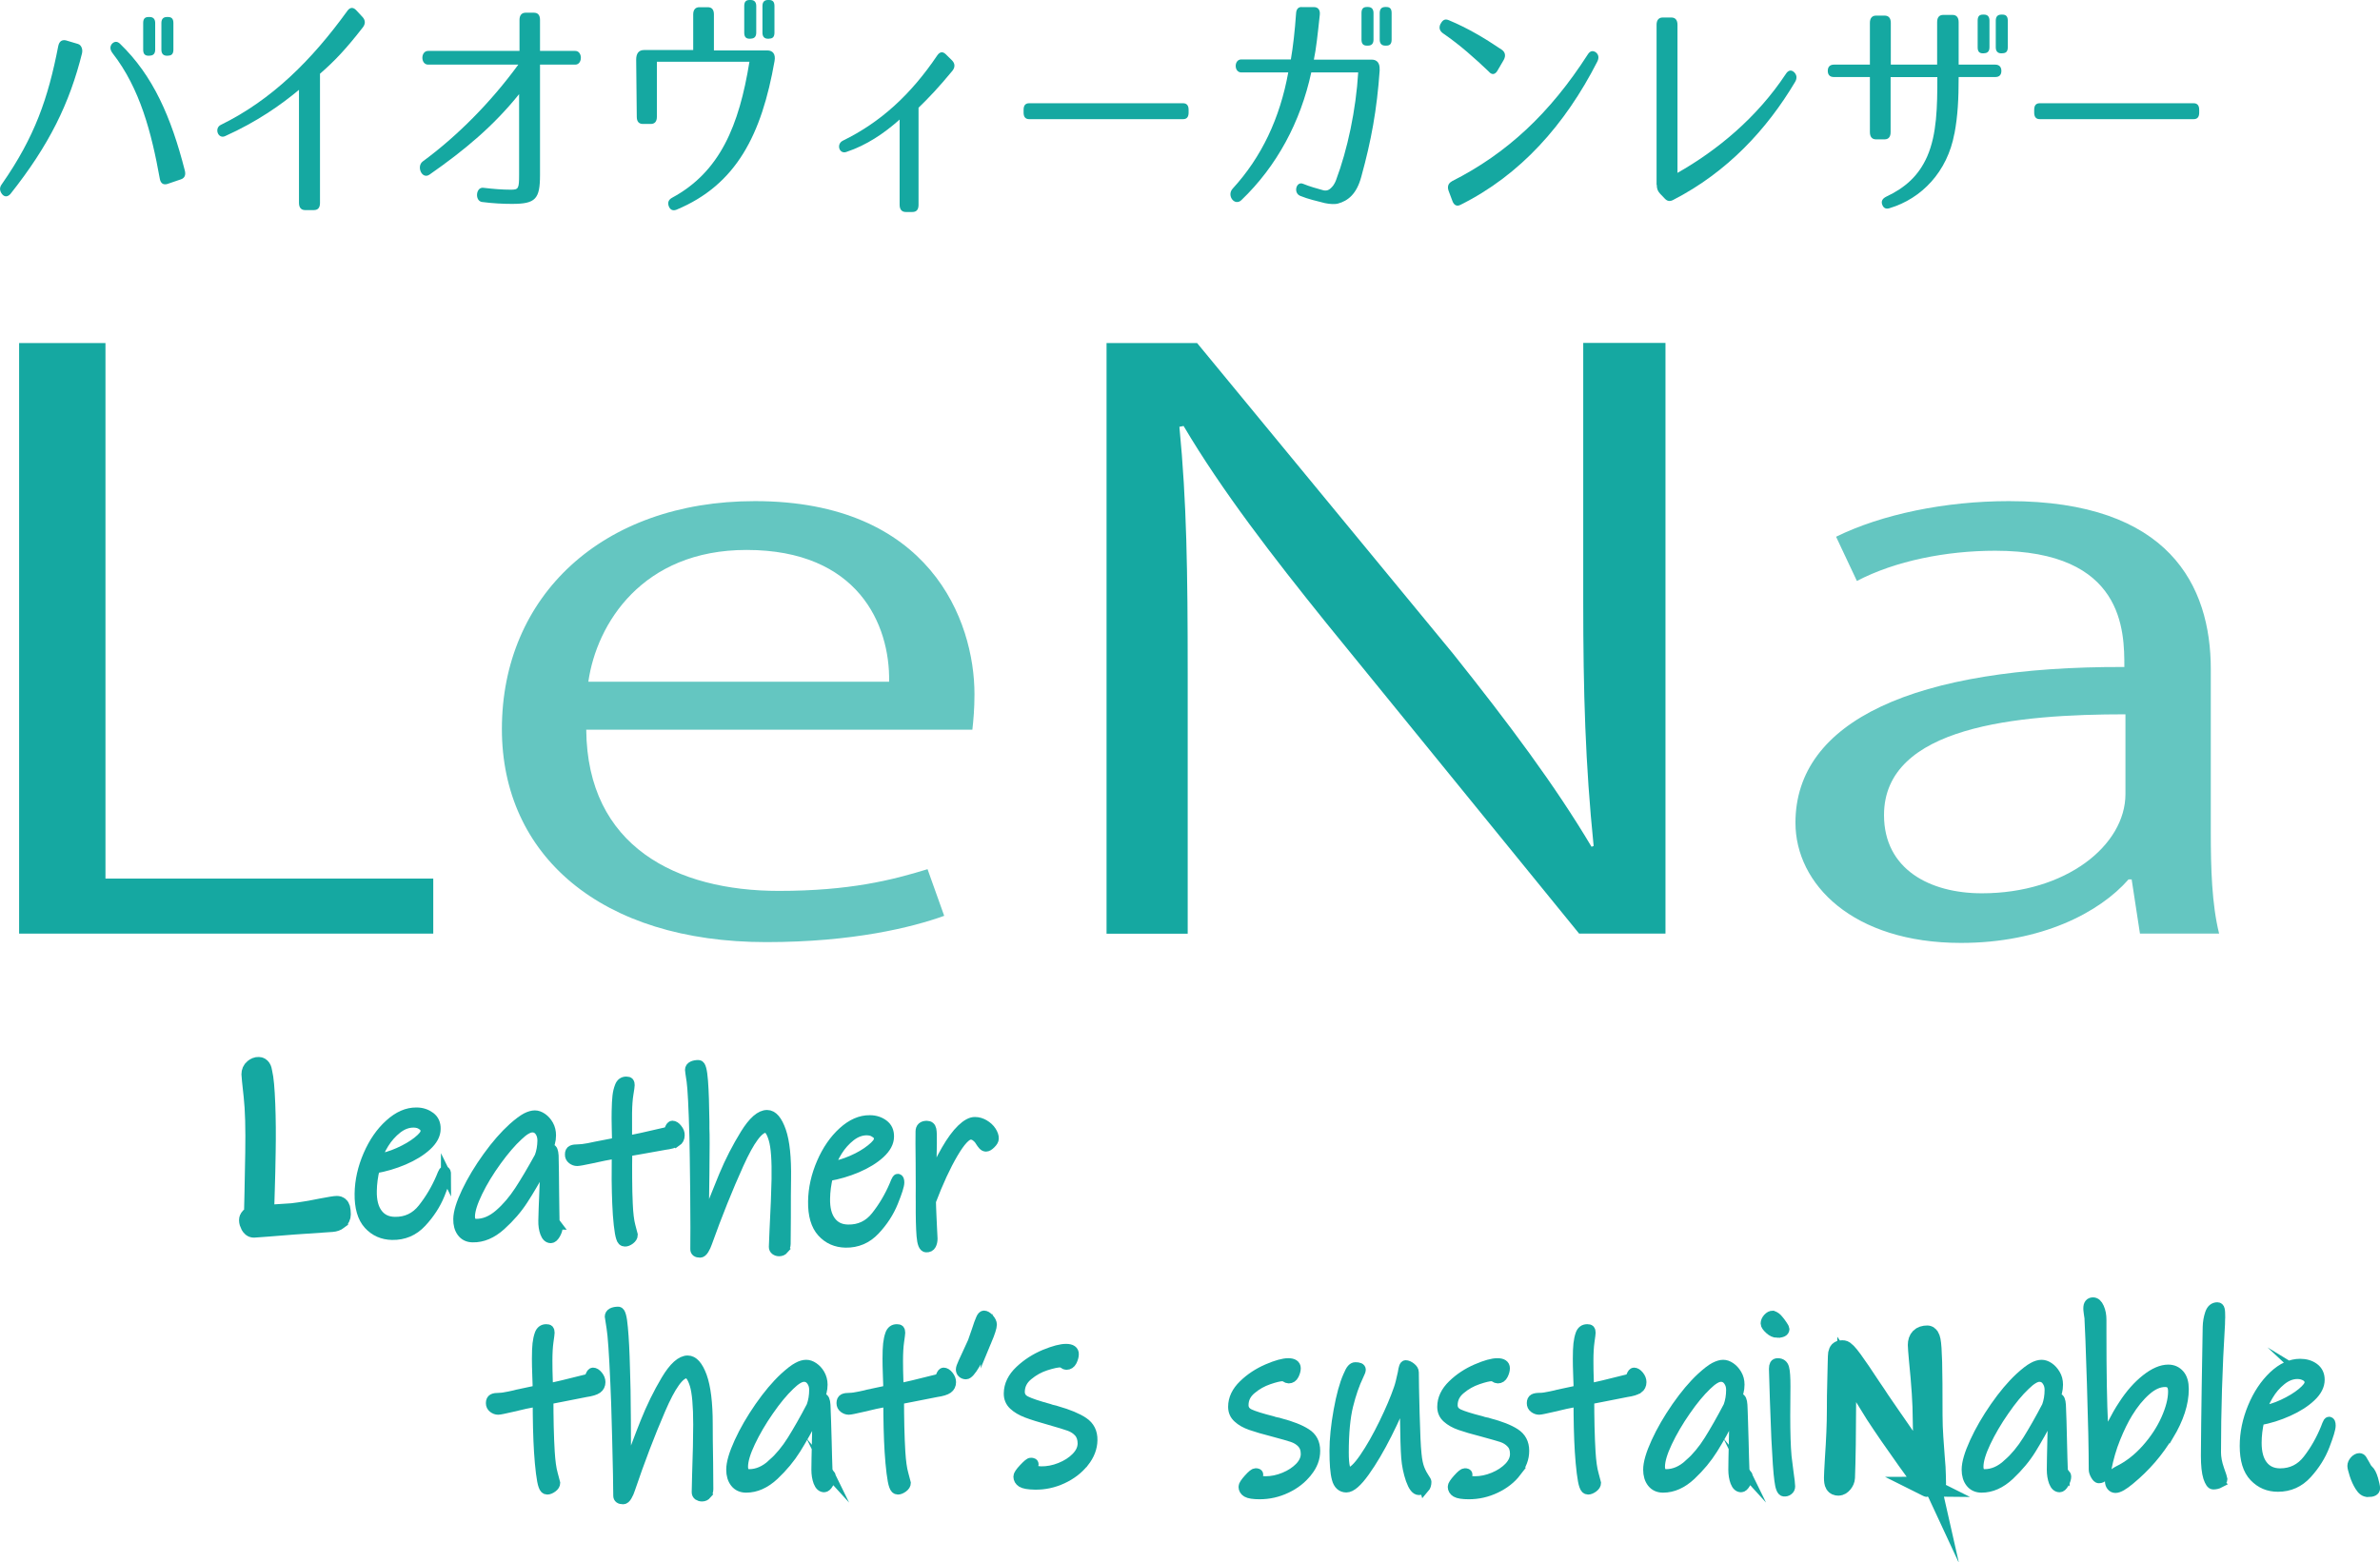
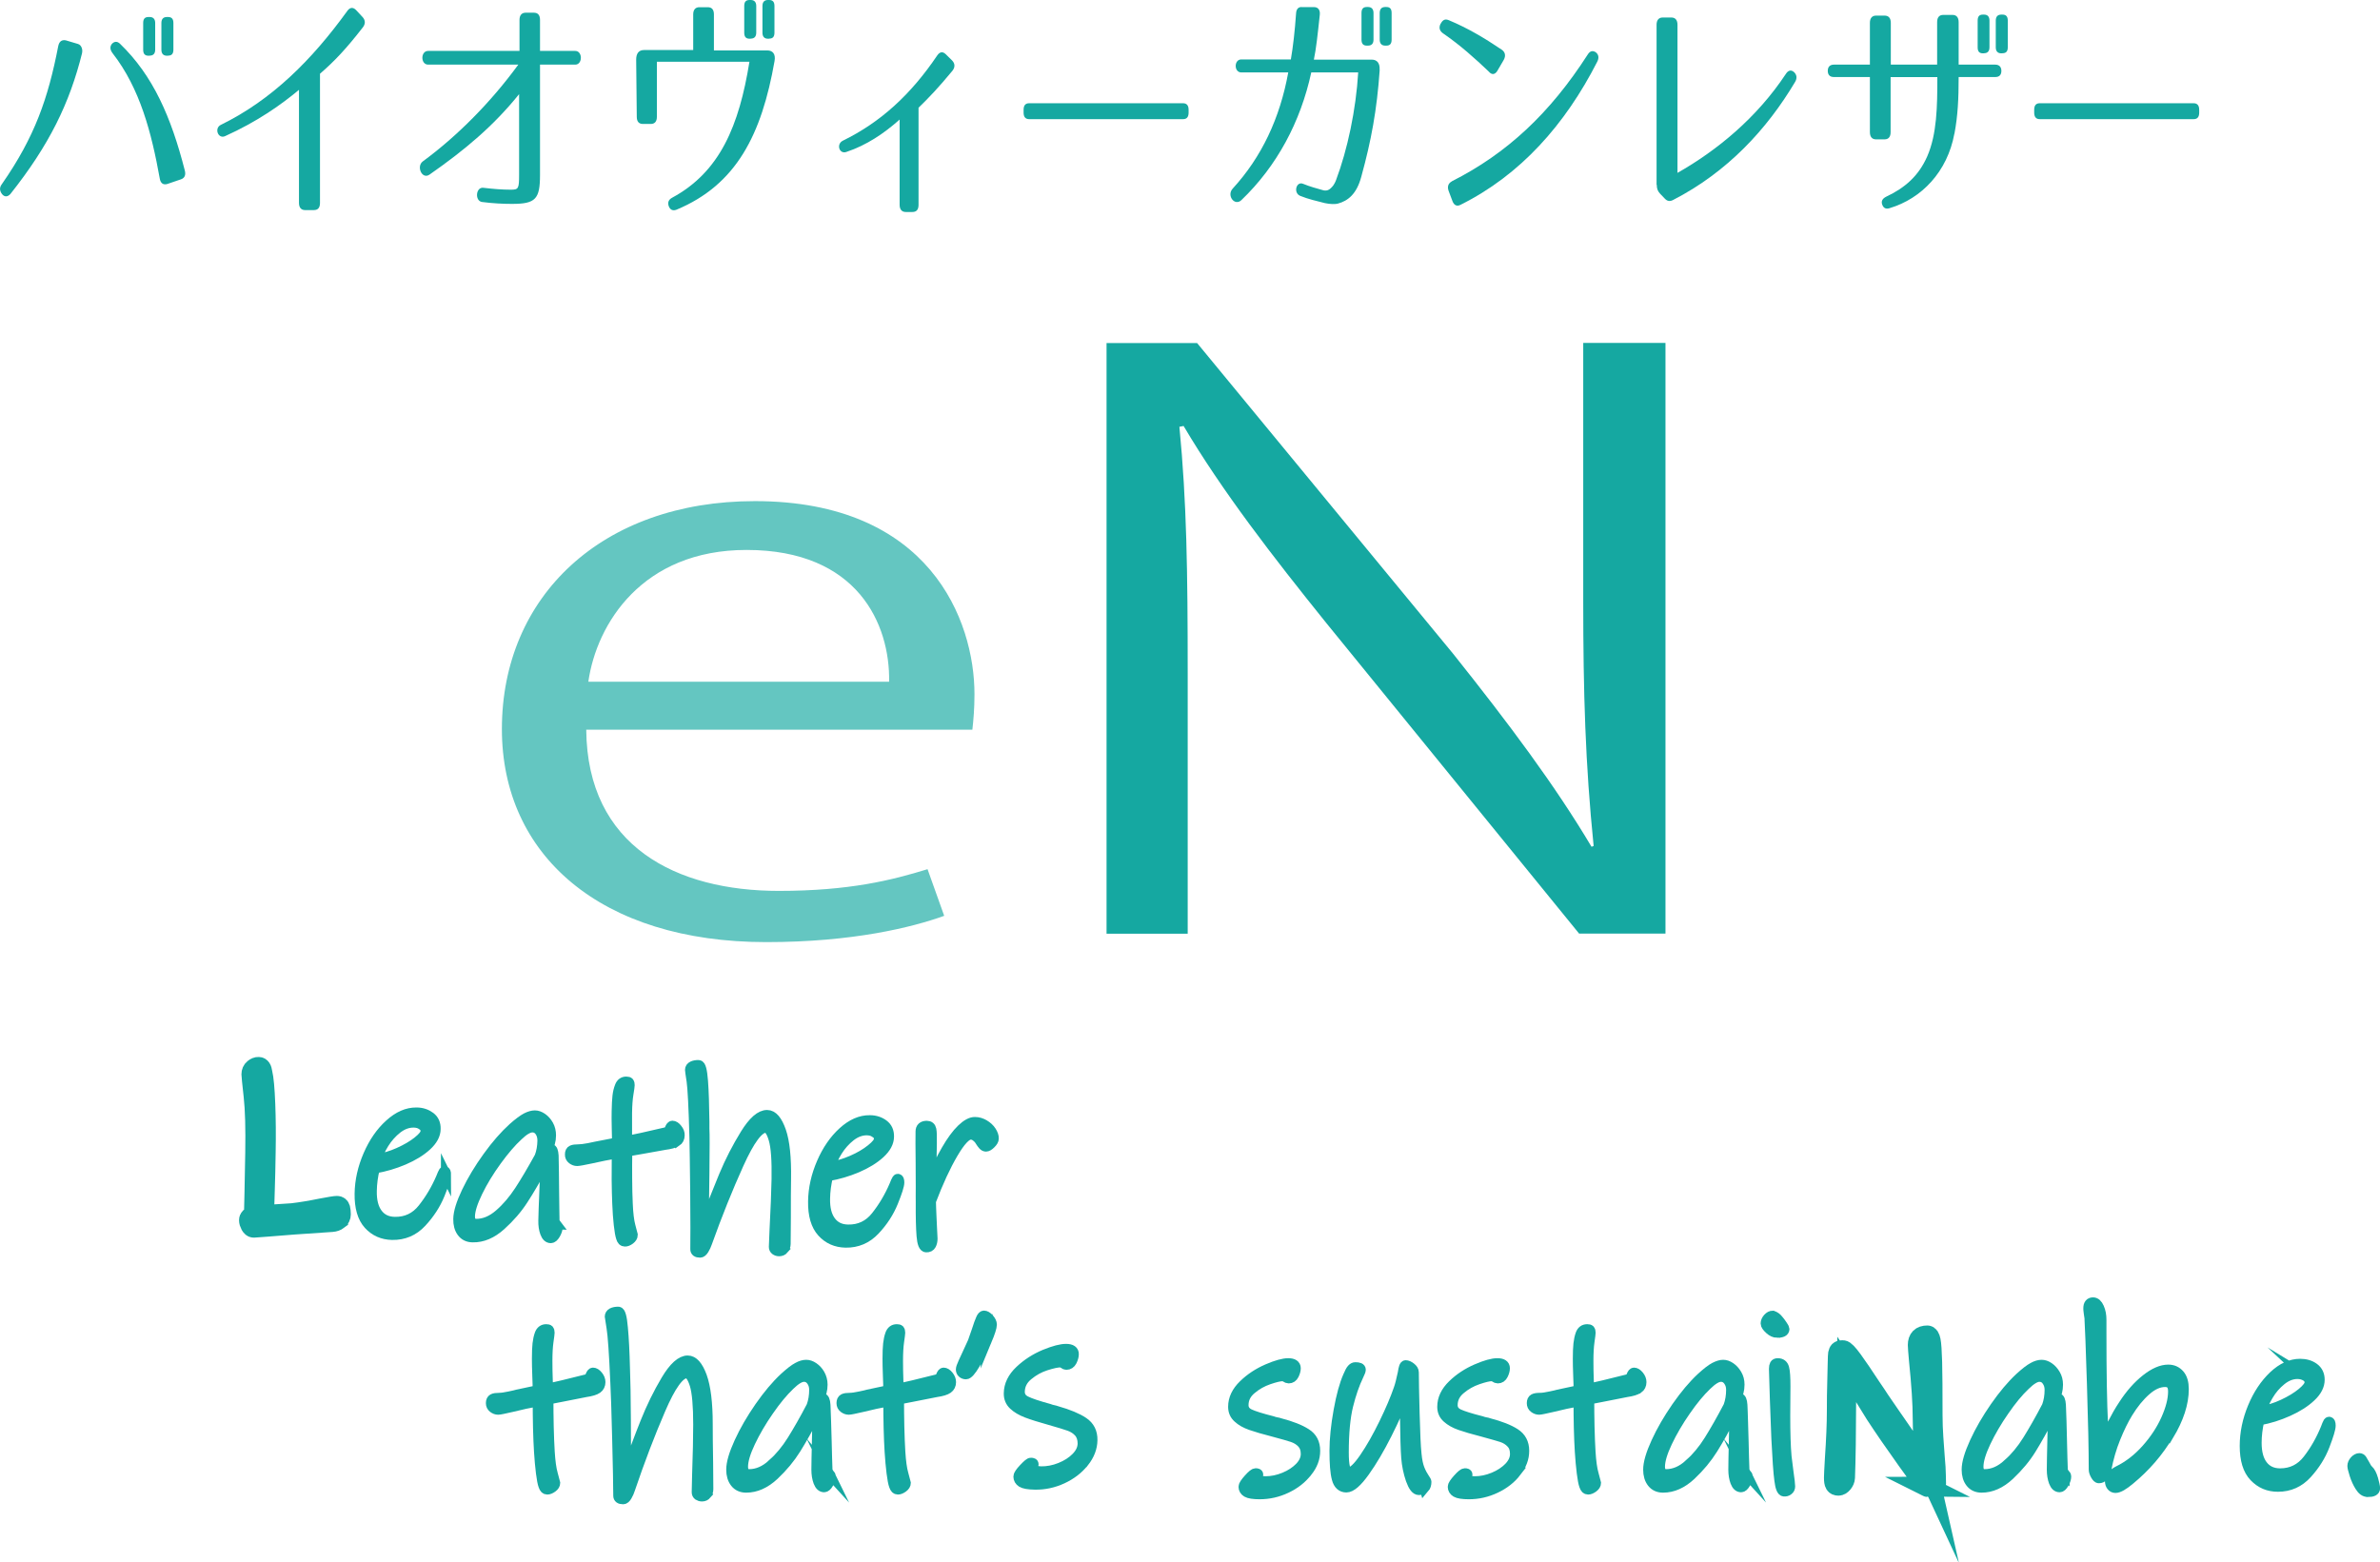
<svg xmlns="http://www.w3.org/2000/svg" id="_レイヤー_2" viewBox="0 0 237.86 156.11">
  <defs>
    <style>.cls-1,.cls-2,.cls-3,.cls-4{fill:#15a8a1;}.cls-1,.cls-4{stroke:#15a8a1;stroke-miterlimit:10;}.cls-2{opacity:.66;}.cls-4{stroke-width:2px;}</style>
  </defs>
  <g id="_レイヤー_1-2">
    <g>
      <g>
        <g>
          <path class="cls-4" d="M33.8,121.92c-.17,.13-.38,.2-.61,.22l-3.82,.26-2.64,.21-1.38,.1c-.12,0-.22-.09-.32-.26-.09-.17-.14-.33-.14-.48,0-.12,.04-.2,.1-.26,.07-.06,.14-.1,.22-.12,.08-.02,.14-.04,.17-.06,.03-.9,.07-3,.13-6.3,.04-2.44-.01-4.33-.16-5.67-.15-1.34-.22-2.07-.22-2.17,0-.23,.08-.42,.24-.55s.32-.2,.48-.19c.1,0,.18,.05,.24,.14s.1,.24,.13,.44c.14,.57,.23,1.61,.29,3.13s.07,3.1,.04,4.76c-.02,1.4-.05,2.7-.09,3.9-.04,1.2-.06,2.01-.06,2.43,.19-.01,.56-.04,1.11-.07,.55-.03,1.11-.07,1.69-.11,.86-.1,1.83-.26,2.91-.48,.87-.17,1.4-.25,1.58-.25,.16,0,.26,.09,.31,.25,.04,.17,.06,.37,.06,.6,0,.22-.09,.39-.26,.52Z" />
          <path class="cls-1" d="M44.57,117.42c0,.3-.21,.96-.62,1.97-.41,1.01-1.02,1.94-1.82,2.8-.8,.86-1.78,1.27-2.94,1.25-.94-.02-1.73-.36-2.35-1.04-.62-.68-.92-1.71-.9-3.09,.02-1.3,.31-2.58,.86-3.85,.55-1.27,1.26-2.3,2.14-3.09,.87-.79,1.76-1.18,2.68-1.17,.55,0,1,.16,1.38,.44,.37,.28,.55,.68,.54,1.2,0,.58-.31,1.15-.9,1.69-.59,.54-1.36,1.01-2.29,1.41-.94,.4-1.9,.68-2.89,.85-.19,.76-.29,1.51-.3,2.25-.02,.97,.17,1.72,.57,2.26,.4,.54,.97,.82,1.73,.83,1.14,.02,2.07-.42,2.79-1.33,.72-.91,1.33-1.93,1.82-3.07,.03-.07,.08-.2,.16-.39,.08-.19,.14-.28,.2-.28,.1,0,.15,.13,.15,.38Zm-2.39-4.97c-.24-.16-.52-.24-.85-.24-.56,0-1.1,.19-1.63,.6-.52,.41-.96,.9-1.32,1.48-.36,.58-.59,1.09-.7,1.54,.68-.07,1.4-.28,2.16-.62,.76-.34,1.4-.71,1.91-1.12,.52-.41,.78-.75,.78-1.01,0-.27-.11-.48-.35-.63Z" />
          <path class="cls-1" d="M55.58,122.38c.1,.13,.15,.23,.15,.31,0,.2-.08,.43-.23,.69-.15,.25-.3,.38-.45,.38-.25,0-.44-.18-.57-.53-.13-.35-.19-.76-.18-1.23,0-.4,.05-1.6,.13-3.6l.04-.95c0-.38-.08-.66-.25-.83-.69,1.26-1.32,2.35-1.92,3.27-.59,.92-1.34,1.79-2.24,2.6-.9,.81-1.84,1.21-2.81,1.19-.47,0-.84-.18-1.09-.52-.25-.34-.37-.77-.36-1.31,.01-.67,.29-1.58,.84-2.73,.55-1.15,1.25-2.31,2.1-3.49,.85-1.18,1.69-2.14,2.53-2.9,.55-.49,1-.82,1.32-.99,.33-.17,.62-.25,.87-.25,.24,0,.48,.09,.73,.26,.25,.17,.46,.41,.63,.71,.17,.3,.25,.65,.25,1.03,0,.52-.14,1.01-.4,1.47l.38-.12c.16,0,.25,.23,.28,.68,.01,.27,.02,.81,.03,1.63,0,.82,.01,1.49,.02,2.03,0,.55,.01,1.09,.02,1.6,0,.52,.01,.93,.02,1.23,.01,.12,.07,.24,.17,.37Zm-5.68-1.01c.75-.65,1.42-1.44,2.02-2.36,.6-.92,1.26-2.04,2-3.38,.19-.5,.28-1.04,.29-1.62,0-.35-.08-.66-.26-.92-.18-.26-.43-.4-.74-.4-.37,0-.85,.27-1.43,.83-.68,.62-1.39,1.46-2.15,2.5-.76,1.05-1.39,2.08-1.89,3.11-.5,1.03-.76,1.84-.77,2.44,0,.5,.19,.75,.61,.76,.8,.01,1.57-.31,2.32-.96Z" />
          <path class="cls-1" d="M67.59,114.11c-.22,.15-.61,.26-1.17,.33-1.36,.24-2.13,.38-2.29,.41l-1.44,.25c-.01,.87-.02,1.78-.01,2.73,0,.95,.03,1.79,.06,2.5,.04,.97,.13,1.71,.27,2.23,.14,.52,.21,.81,.23,.88,0,.17-.1,.32-.28,.46-.19,.14-.36,.21-.52,.2-.09,0-.16-.03-.22-.09-.06-.06-.11-.16-.15-.29-.08-.23-.16-.67-.23-1.3-.07-.64-.12-1.34-.15-2.1-.03-.69-.05-1.48-.06-2.39,0-.91,0-1.79,.01-2.64-.83,.14-1.68,.31-2.56,.51-.79,.17-1.25,.25-1.4,.25-.18,0-.34-.06-.5-.18-.15-.12-.23-.28-.22-.48,0-.22,.07-.36,.21-.42,.13-.06,.36-.09,.67-.09,.22,0,.55-.04,.98-.12,.43-.08,.7-.14,.82-.17,.99-.2,1.67-.33,2.02-.39,0-.35,0-.81-.02-1.38-.02-.77-.02-1.35-.01-1.75,.01-.65,.04-1.15,.08-1.51,.04-.36,.12-.68,.23-.96,.12-.33,.35-.5,.67-.49,.13,0,.22,.03,.26,.08,.04,.05,.06,.14,.06,.28,0,.1-.04,.39-.12,.87-.08,.48-.13,1.12-.14,1.92,0,.62,0,1.31,0,2.08v.68c.68-.11,2-.39,3.97-.86,.12-.03,.22-.15,.3-.34,.08-.2,.17-.3,.26-.3,.16,0,.33,.11,.49,.32,.17,.21,.25,.42,.24,.64,0,.28-.12,.5-.33,.64Z" />
          <path class="cls-1" d="M78.34,124.86c-.12,.14-.28,.21-.47,.21-.15,0-.27-.04-.38-.12-.1-.08-.15-.18-.15-.31l.07-1.73c.11-2.05,.17-3.73,.2-5.03,.03-1.9-.06-3.23-.29-4-.22-.76-.49-1.15-.8-1.15-.69-.01-1.59,1.19-2.68,3.6-1.09,2.41-2.15,5.04-3.17,7.89-.08,.23-.18,.46-.31,.67-.13,.21-.26,.32-.39,.32-.33,0-.49-.12-.48-.36,.02-1.02,.01-2.92-.01-5.72-.03-2.79-.06-4.63-.08-5.52-.08-2.99-.18-4.83-.28-5.54-.11-.7-.16-1.08-.16-1.13,0-.17,.09-.29,.25-.37,.16-.08,.37-.12,.62-.11,.21,0,.35,.54,.43,1.6,.08,1.06,.12,2.42,.14,4.07v.7c.03,.52,.03,2,0,4.44-.03,2.44-.05,4.24-.07,5.39,.71-1.91,1.38-3.61,2-5.1,.62-1.49,1.34-2.88,2.14-4.18,.8-1.3,1.54-1.94,2.2-1.93,.56,0,1.02,.55,1.39,1.61,.37,1.07,.53,2.65,.5,4.75-.02,.93-.02,2.24-.02,3.9l-.02,2.63c0,.2-.07,.37-.19,.51Z" />
          <path class="cls-1" d="M89.88,118.19c0,.3-.21,.96-.62,1.97-.41,1.01-1.01,1.94-1.82,2.8-.8,.85-1.78,1.27-2.93,1.25-.95-.02-1.73-.36-2.35-1.04s-.92-1.71-.9-3.09c.02-1.3,.31-2.58,.86-3.85,.55-1.27,1.26-2.3,2.13-3.09,.87-.79,1.76-1.18,2.68-1.17,.55,0,1.01,.16,1.38,.44,.37,.28,.55,.68,.54,1.2,0,.58-.31,1.15-.9,1.69-.59,.54-1.36,1.01-2.29,1.41-.94,.4-1.9,.68-2.9,.85-.19,.76-.29,1.51-.3,2.25-.02,.97,.17,1.72,.57,2.26s.97,.82,1.73,.83c1.14,.02,2.07-.42,2.79-1.33,.72-.91,1.33-1.93,1.82-3.07,.03-.07,.08-.19,.16-.39,.08-.19,.15-.29,.2-.28,.1,0,.15,.13,.15,.38Zm-2.39-4.97c-.24-.15-.52-.23-.85-.24-.56,0-1.1,.19-1.63,.6-.52,.41-.96,.9-1.32,1.48-.36,.58-.59,1.09-.7,1.54,.68-.07,1.4-.28,2.16-.61s1.4-.71,1.91-1.12c.52-.41,.78-.75,.78-1.01,0-.27-.11-.48-.36-.63Z" />
          <path class="cls-1" d="M99.02,114.33c-.19,.19-.35,.28-.48,.28-.1,0-.2-.05-.3-.16-.09-.1-.2-.25-.31-.43-.1-.17-.24-.31-.4-.43-.17-.12-.34-.18-.52-.18-.43,0-1.02,.62-1.76,1.88-.74,1.26-1.48,2.86-2.21,4.78,0,.39,.03,.87,.05,1.45,.03,.58,.04,1.02,.06,1.3l.05,1c0,.23-.05,.44-.14,.61-.09,.17-.26,.26-.49,.25-.25,0-.41-.39-.47-1.15-.06-.76-.09-1.87-.08-3.32,0-.37-.01-.89,0-1.58,0-.68,0-1.5-.01-2.45-.02-1.44-.02-2.46-.01-3.08,0-.38,.22-.57,.63-.57,.25,0,.4,.13,.45,.37,.05,.24,.06,.71,.05,1.39l-.07,3.98c.46-1.28,.96-2.38,1.5-3.3,.53-.92,1.05-1.63,1.55-2.11,.5-.48,.95-.72,1.33-.71,.32,0,.63,.09,.93,.27,.29,.17,.53,.39,.7,.65,.17,.26,.26,.51,.25,.74,0,.15-.1,.32-.29,.51Z" />
        </g>
        <g>
          <path class="cls-1" d="M108.33,146.15c-.55,.7-1.27,1.25-2.15,1.66-.89,.41-1.81,.61-2.76,.59-.65-.01-1.09-.09-1.31-.23-.22-.14-.33-.34-.33-.58,0-.16,.18-.43,.54-.81,.36-.38,.59-.58,.71-.57,.18,0,.27,.05,.27,.14,0,.07-.04,.14-.12,.21-.08,.07-.12,.13-.12,.18,0,.07,.09,.14,.28,.21,.19,.07,.42,.11,.69,.12,.64,.01,1.28-.11,1.93-.37,.65-.26,1.18-.6,1.6-1.03,.42-.43,.63-.88,.64-1.37,0-.47-.12-.84-.37-1.13-.25-.28-.57-.49-.96-.63-.38-.14-1.03-.33-1.93-.59-1-.28-1.77-.52-2.32-.73-.55-.21-.99-.47-1.32-.78-.33-.31-.49-.7-.48-1.17,.01-.83,.38-1.59,1.11-2.28,.72-.68,1.55-1.21,2.48-1.6,.93-.38,1.65-.57,2.15-.56,.51,0,.77,.19,.76,.53,0,.21-.07,.44-.19,.69-.13,.25-.31,.37-.55,.37-.09,0-.19-.04-.29-.12-.1-.08-.21-.12-.32-.12-.3,0-.78,.1-1.44,.31-.66,.21-1.25,.54-1.79,.99-.54,.44-.81,.99-.82,1.63,0,.42,.2,.73,.61,.93,.41,.21,1.19,.47,2.32,.78,.14,.05,.27,.1,.41,.12,.14,.03,.26,.06,.36,.1,1.16,.33,2.05,.7,2.66,1.11,.61,.41,.92,1.01,.9,1.81-.01,.76-.29,1.49-.84,2.19Z" />
          <g>
            <path class="cls-1" d="M59.69,138.8c-.21,.15-.6,.27-1.16,.35-1.36,.27-2.12,.42-2.28,.45l-1.44,.28c0,.87,.01,1.78,.03,2.73,.02,.95,.06,1.79,.1,2.5,.06,.97,.16,1.71,.31,2.23,.15,.52,.23,.81,.24,.88,0,.17-.09,.32-.28,.46-.19,.14-.36,.21-.52,.21-.09,0-.16-.03-.22-.09-.06-.06-.11-.15-.16-.29-.09-.23-.17-.67-.25-1.3-.08-.63-.14-1.33-.19-2.1-.04-.68-.08-1.48-.1-2.39-.02-.91-.03-1.79-.03-2.64-.83,.15-1.68,.33-2.55,.55-.78,.18-1.25,.28-1.4,.28-.18,0-.34-.06-.5-.18-.15-.12-.23-.27-.23-.48,0-.22,.07-.36,.2-.43,.13-.07,.35-.1,.66-.1,.22,0,.55-.05,.98-.14,.43-.09,.7-.15,.82-.19,.99-.22,1.66-.36,2.02-.43,0-.35-.02-.81-.04-1.38-.03-.77-.04-1.35-.04-1.75,0-.65,.02-1.15,.06-1.51,.04-.36,.11-.68,.21-.96,.12-.33,.34-.5,.66-.5,.13,0,.22,.02,.27,.07,.04,.05,.07,.14,.07,.28,0,.1-.04,.39-.11,.88-.07,.48-.11,1.13-.11,1.93,0,.62,.01,1.31,.04,2.08l.02,.68c.66-.12,1.98-.43,3.94-.93,.12-.03,.22-.15,.3-.35,.08-.2,.17-.3,.25-.3,.16,0,.33,.1,.5,.31s.25,.42,.25,.64c0,.28-.11,.5-.32,.65Z" />
            <path class="cls-1" d="M70.62,149.37c-.12,.14-.27,.21-.46,.21-.15,0-.27-.04-.38-.11-.1-.08-.15-.18-.15-.31l.04-1.73c.07-2.05,.11-3.73,.11-5.03,0-1.9-.12-3.23-.35-3.99-.24-.76-.51-1.14-.82-1.14-.69,0-1.57,1.21-2.61,3.64-1.05,2.43-2.06,5.08-3.03,7.94-.07,.23-.17,.46-.3,.68-.13,.22-.25,.33-.39,.33-.33,0-.49-.12-.49-.35,0-1.02-.04-2.92-.11-5.72-.07-2.79-.13-4.63-.18-5.52-.13-2.99-.26-4.83-.38-5.53-.12-.7-.18-1.08-.18-1.13,0-.17,.08-.29,.24-.38,.16-.08,.37-.12,.62-.12,.21,0,.36,.53,.45,1.59,.1,1.06,.17,2.41,.21,4.07l.02,.7c.03,.52,.05,2,.07,4.44,.01,2.44,.02,4.24,.02,5.39,.68-1.92,1.32-3.63,1.92-5.13,.6-1.5,1.29-2.91,2.07-4.22,.78-1.31,1.51-1.96,2.17-1.96,.56,0,1.03,.53,1.42,1.59,.38,1.06,.58,2.64,.58,4.74,0,.93,.01,2.24,.04,3.9l.02,2.63c0,.2-.06,.37-.18,.51Z" />
            <path class="cls-1" d="M82.87,147.27c.1,.12,.16,.23,.16,.31,0,.2-.07,.43-.22,.69-.15,.26-.3,.39-.44,.39-.25,0-.44-.17-.58-.53-.13-.35-.2-.76-.2-1.23,0-.4,.02-1.6,.07-3.6l.02-.95c0-.38-.09-.66-.27-.83-.66,1.27-1.28,2.37-1.86,3.3s-1.31,1.81-2.19,2.64c-.89,.83-1.82,1.24-2.79,1.24-.47,0-.84-.17-1.1-.5s-.39-.77-.39-1.3c0-.67,.27-1.58,.8-2.74s1.21-2.33,2.04-3.53c.83-1.19,1.65-2.17,2.48-2.94,.55-.5,.98-.84,1.31-1.01,.32-.18,.61-.26,.86-.26,.24,0,.48,.08,.73,.25,.25,.17,.47,.4,.64,.7s.27,.64,.27,1.03c0,.52-.13,1.01-.38,1.48l.38-.12c.16,0,.26,.23,.29,.68,.01,.27,.03,.81,.06,1.63,.02,.82,.04,1.49,.06,2.03,.01,.55,.03,1.08,.04,1.6,.01,.52,.03,.93,.04,1.23,.01,.12,.07,.24,.18,.36Zm-5.69-.91c.74-.67,1.4-1.46,1.98-2.39,.58-.93,1.23-2.06,1.94-3.42,.18-.5,.27-1.04,.27-1.63,0-.35-.09-.65-.28-.91s-.43-.39-.74-.39c-.37,0-.84,.28-1.42,.85-.66,.63-1.37,1.48-2.1,2.54-.74,1.06-1.35,2.11-1.84,3.14-.49,1.03-.73,1.85-.73,2.45,0,.5,.21,.75,.62,.75,.8,0,1.57-.33,2.3-1Z" />
            <path class="cls-1" d="M94.73,138.8c-.21,.15-.6,.27-1.16,.35-1.36,.27-2.12,.42-2.28,.45l-1.44,.28c0,.87,.01,1.78,.03,2.73,.02,.95,.06,1.79,.1,2.5,.06,.97,.16,1.71,.31,2.23,.15,.52,.23,.81,.24,.88,0,.17-.09,.32-.28,.46-.19,.14-.36,.21-.52,.21-.09,0-.16-.03-.22-.09-.06-.06-.11-.15-.16-.29-.09-.23-.17-.67-.25-1.3-.08-.63-.14-1.33-.19-2.1-.04-.68-.08-1.48-.1-2.39-.02-.91-.03-1.79-.03-2.64-.83,.15-1.68,.33-2.55,.55-.78,.18-1.25,.28-1.4,.28-.18,0-.34-.06-.5-.18-.15-.12-.23-.27-.23-.48,0-.22,.07-.36,.2-.43,.13-.07,.35-.1,.66-.1,.22,0,.55-.05,.98-.14,.43-.09,.7-.15,.82-.19,.99-.22,1.66-.36,2.02-.43,0-.35-.02-.81-.04-1.38-.03-.77-.04-1.35-.04-1.75,0-.65,.02-1.15,.06-1.51,.04-.36,.11-.68,.21-.96,.12-.33,.34-.5,.66-.5,.13,0,.22,.02,.27,.07,.04,.05,.07,.14,.07,.28,0,.1-.04,.39-.11,.88-.07,.48-.11,1.13-.11,1.93,0,.62,.01,1.31,.04,2.08l.02,.68c.66-.12,1.98-.43,3.94-.93,.12-.03,.22-.15,.3-.35,.08-.2,.17-.3,.25-.3,.16,0,.33,.1,.5,.31s.25,.42,.25,.64c0,.28-.11,.5-.32,.65Z" />
            <path class="cls-1" d="M98.61,134.02c-.35,.83-.73,1.6-1.14,2.3s-.72,1.05-.93,1.05c-.15,0-.27-.05-.37-.14-.1-.09-.14-.21-.14-.36,0-.1,.08-.34,.25-.71,.17-.38,.28-.6,.32-.69l.62-1.35,.4-1.15c.16-.5,.29-.87,.4-1.11,.1-.24,.21-.36,.31-.36,.16,0,.34,.1,.52,.31,.18,.21,.28,.4,.28,.59,0,.25-.17,.79-.52,1.63Z" />
            <path class="cls-1" d="M130.64,147.12c-.52,.68-1.21,1.22-2.07,1.63-.86,.41-1.75,.61-2.68,.61-.63,0-1.06-.07-1.28-.2-.22-.13-.33-.32-.33-.55,0-.15,.17-.41,.51-.79,.34-.38,.57-.56,.69-.56,.18,0,.27,.04,.27,.12,0,.07-.04,.13-.11,.2-.07,.07-.11,.12-.11,.18,0,.07,.09,.13,.28,.2,.18,.07,.41,.1,.68,.1,.62,0,1.24-.13,1.87-.39,.63-.26,1.14-.6,1.54-1.01,.4-.42,.6-.86,.6-1.33s-.13-.81-.38-1.08c-.25-.27-.57-.46-.94-.59s-1.01-.3-1.89-.54c-.97-.25-1.73-.47-2.27-.66-.54-.19-.97-.43-1.29-.73-.33-.29-.49-.66-.49-1.11,0-.8,.35-1.53,1.04-2.2,.69-.67,1.49-1.19,2.39-1.58s1.6-.58,2.08-.58,.75,.17,.75,.5c0,.2-.06,.42-.18,.66-.12,.24-.29,.36-.53,.36-.09,0-.18-.04-.29-.11-.1-.07-.21-.11-.31-.11-.3,0-.76,.11-1.4,.33s-1.21,.54-1.73,.98c-.52,.43-.78,.96-.78,1.58,0,.4,.2,.7,.61,.89s1.16,.43,2.27,.71c.13,.05,.27,.09,.4,.11,.13,.02,.25,.05,.36,.09,1.14,.3,2.01,.64,2.61,1.03,.61,.38,.91,.96,.91,1.73s-.26,1.44-.79,2.11Z" />
            <path class="cls-1" d="M142.35,148.71c-.13,.15-.32,.23-.55,.23-.29,0-.56-.35-.81-1.05-.24-.7-.39-1.43-.45-2.18-.06-.72-.1-2.17-.13-4.35-.02-.35-.02-.7-.02-1.06s0-.66-.02-.91c-.43,1.15-1.01,2.46-1.75,3.93s-1.48,2.73-2.23,3.78c-.75,1.05-1.36,1.58-1.83,1.58s-.81-.29-.96-.88c-.16-.58-.23-1.51-.23-2.78,0-1.18,.14-2.53,.41-4.03,.27-1.5,.59-2.64,.94-3.43,.15-.35,.27-.59,.38-.71s.22-.19,.35-.19c.37,0,.55,.08,.55,.25,0,.08-.07,.28-.22,.58-.4,.83-.75,1.83-1.04,3s-.44,2.74-.44,4.7c0,1.32,.16,1.98,.49,1.98,.38,0,.9-.48,1.56-1.44s1.31-2.11,1.96-3.44c.65-1.33,1.14-2.49,1.48-3.48,.12-.33,.25-.85,.4-1.55,.04-.28,.09-.49,.13-.61,.04-.12,.1-.19,.16-.19,.16,0,.34,.08,.53,.23,.19,.15,.29,.31,.29,.48,0,.8,.03,2.17,.08,4.12,.05,1.94,.11,3.29,.19,4.04,.06,.65,.17,1.16,.32,1.53,.15,.37,.31,.65,.45,.86s.22,.34,.22,.39c0,.27-.07,.48-.2,.63Z" />
            <path class="cls-1" d="M151.55,147.12c-.52,.68-1.21,1.22-2.07,1.63-.86,.41-1.75,.61-2.68,.61-.63,0-1.06-.07-1.28-.2-.22-.13-.33-.32-.33-.55,0-.15,.17-.41,.51-.79,.34-.38,.57-.56,.69-.56,.18,0,.27,.04,.27,.12,0,.07-.04,.13-.11,.2-.07,.07-.11,.12-.11,.18,0,.07,.09,.13,.28,.2,.19,.07,.41,.1,.68,.1,.62,0,1.24-.13,1.87-.39,.63-.26,1.14-.6,1.54-1.01,.4-.42,.6-.86,.6-1.33s-.12-.81-.38-1.08c-.25-.27-.56-.46-.94-.59-.38-.12-1.01-.3-1.89-.54-.97-.25-1.73-.47-2.27-.66-.54-.19-.97-.43-1.3-.73-.33-.29-.49-.66-.49-1.11,0-.8,.35-1.53,1.04-2.2,.69-.67,1.49-1.19,2.39-1.58s1.59-.58,2.08-.58,.75,.17,.75,.5c0,.2-.06,.42-.18,.66-.12,.24-.29,.36-.53,.36-.09,0-.19-.04-.29-.11-.1-.07-.21-.11-.31-.11-.3,0-.76,.11-1.4,.33s-1.21,.54-1.73,.98c-.52,.43-.78,.96-.78,1.58,0,.4,.2,.7,.61,.89s1.16,.43,2.27,.71c.13,.05,.27,.09,.4,.11,.13,.02,.25,.05,.35,.09,1.14,.3,2.01,.64,2.61,1.03s.91,.96,.91,1.73-.26,1.44-.79,2.11Z" />
            <path class="cls-1" d="M163.71,138.8c-.21,.15-.6,.27-1.16,.35-1.36,.27-2.12,.42-2.28,.45l-1.44,.28c0,.87,.01,1.78,.03,2.73,.02,.95,.06,1.79,.1,2.5,.06,.97,.16,1.71,.31,2.23,.15,.52,.23,.81,.24,.88,0,.17-.09,.32-.28,.46-.19,.14-.36,.21-.52,.21-.09,0-.16-.03-.22-.09s-.11-.15-.16-.29c-.09-.23-.17-.67-.25-1.3-.08-.63-.14-1.33-.19-2.1-.04-.68-.08-1.48-.1-2.39-.02-.91-.03-1.79-.03-2.64-.83,.15-1.68,.33-2.55,.55-.78,.18-1.25,.28-1.39,.28-.18,0-.34-.06-.5-.18-.16-.12-.23-.27-.23-.48,0-.22,.07-.36,.2-.43s.35-.1,.67-.1c.22,0,.55-.05,.97-.14,.43-.09,.7-.15,.82-.19,.99-.22,1.66-.36,2.02-.43,0-.35-.02-.81-.04-1.38-.03-.77-.04-1.35-.04-1.75,0-.65,.02-1.15,.06-1.51,.04-.36,.11-.68,.21-.96,.12-.33,.34-.5,.67-.5,.13,0,.22,.02,.27,.07,.04,.05,.07,.14,.07,.28,0,.1-.04,.39-.11,.88-.07,.48-.11,1.13-.11,1.93,0,.62,.01,1.31,.04,2.08l.02,.68c.67-.12,1.98-.43,3.94-.93,.12-.03,.22-.15,.3-.35s.17-.3,.25-.3c.16,0,.33,.1,.5,.31s.25,.42,.25,.64c0,.28-.11,.5-.32,.65Z" />
            <path class="cls-1" d="M174.51,147.27c.1,.12,.16,.23,.16,.31,0,.2-.07,.43-.22,.69-.15,.26-.29,.39-.44,.39-.25,0-.44-.17-.58-.53-.13-.35-.2-.76-.2-1.23,0-.4,.02-1.6,.07-3.6l.02-.95c0-.38-.09-.66-.27-.83-.67,1.27-1.28,2.37-1.86,3.3s-1.31,1.81-2.19,2.64c-.89,.83-1.82,1.24-2.79,1.24-.47,0-.84-.17-1.1-.5-.26-.33-.39-.77-.39-1.3,0-.67,.27-1.58,.8-2.74,.53-1.16,1.21-2.33,2.04-3.53,.83-1.19,1.65-2.17,2.48-2.94,.55-.5,.98-.84,1.31-1.01s.61-.26,.86-.26c.24,0,.48,.08,.73,.25,.25,.17,.46,.4,.64,.7,.18,.3,.27,.64,.27,1.03,0,.52-.13,1.01-.38,1.48l.38-.12c.16,0,.26,.23,.29,.68,.02,.27,.03,.81,.06,1.63,.02,.82,.04,1.49,.06,2.03,.01,.55,.03,1.08,.04,1.6,.01,.52,.03,.93,.04,1.23,.02,.12,.07,.24,.18,.36Zm-5.69-.91c.74-.67,1.4-1.46,1.98-2.39,.58-.93,1.23-2.06,1.94-3.42,.18-.5,.27-1.04,.27-1.63,0-.35-.09-.65-.28-.91s-.43-.39-.74-.39c-.37,0-.84,.28-1.42,.85-.66,.63-1.37,1.48-2.1,2.54-.74,1.06-1.35,2.11-1.84,3.14-.49,1.03-.73,1.85-.73,2.45,0,.5,.21,.75,.62,.75,.8,0,1.57-.33,2.3-1Z" />
            <path class="cls-1" d="M177.61,133.22c-.25,0-.51-.12-.76-.35s-.39-.43-.39-.58c0-.18,.08-.36,.23-.53,.16-.17,.31-.25,.48-.25,.22,.08,.41,.22,.55,.4,.12,.13,.25,.31,.4,.53s.22,.35,.22,.4c0,.25-.24,.38-.73,.38Zm1.1,15.75c-.12,.09-.27,.13-.43,.11-.21-.02-.36-.39-.45-1.13-.1-.73-.2-2.13-.3-4.18-.06-1.35-.11-2.67-.15-3.97-.04-1.29-.07-2.29-.09-2.99,0-.18,.03-.32,.08-.41,.05-.09,.15-.14,.3-.14,.34,0,.55,.16,.64,.48,.09,.32,.13,.93,.13,1.83l-.02,2.95c0,1.69,.04,3.04,.13,4.05,0,.05,.07,.58,.2,1.6,.1,.7,.16,1.17,.16,1.4,0,.17-.06,.3-.19,.39Z" />
            <path class="cls-4" d="M192.65,148.63c-.1,0-.79-.9-2.07-2.69-1.28-1.79-2.33-3.32-3.16-4.59-.12-.18-.49-.79-1.13-1.83-.93-1.53-1.51-2.46-1.73-2.78l-.04,1.93-.02,1.88c0,1.18-.01,2.47-.03,3.85-.02,1.38-.05,2.49-.08,3.3-.01,.2-.09,.38-.23,.55s-.28,.25-.43,.25c-.16,0-.28-.05-.34-.16-.07-.11-.1-.32-.1-.64,0-.2,.03-.82,.09-1.85,.13-1.92,.2-3.53,.2-4.83,0-1.03,.01-2.01,.04-2.94,.03-.93,.04-1.5,.04-1.71l.02-.73v-.07c0-.18,.03-.33,.08-.44,.05-.11,.16-.16,.32-.16h.11c.16,0,.48,.33,.96,.99,.48,.66,1.09,1.56,1.83,2.69,.16,.23,.32,.46,.47,.69,.15,.23,.29,.44,.42,.64,.84,1.22,1.29,1.86,1.33,1.93,2.1,3.02,3.24,4.74,3.43,5.15-.03-.13-.08-.44-.16-.93-.07-.48-.14-1.12-.21-1.9-.07-.78-.1-1.59-.1-2.43,0-1.48-.13-3.44-.38-5.88-.07-.8-.11-1.29-.11-1.48,0-.63,.32-.95,.95-.95,.15,0,.26,.17,.33,.51,.07,.34,.12,1.06,.15,2.16,.03,1.1,.04,2.86,.04,5.28,0,.77,.03,1.52,.08,2.25s.1,1.38,.14,1.95c.07,.78,.11,1.38,.11,1.78l.02,.9c0,.2-.29,.3-.86,.3Z" />
            <path class="cls-1" d="M206.34,147.27c.1,.12,.16,.23,.16,.31,0,.2-.07,.43-.22,.69-.15,.26-.29,.39-.44,.39-.25,0-.44-.17-.58-.53-.13-.35-.2-.76-.2-1.23,0-.4,.02-1.6,.07-3.6l.02-.95c0-.38-.09-.66-.27-.83-.67,1.27-1.29,2.37-1.86,3.3s-1.31,1.81-2.19,2.64c-.89,.83-1.82,1.24-2.79,1.24-.47,0-.84-.17-1.1-.5s-.39-.77-.39-1.3c0-.67,.27-1.58,.8-2.74s1.21-2.33,2.04-3.53c.83-1.19,1.65-2.17,2.48-2.94,.55-.5,.98-.84,1.31-1.01,.32-.18,.61-.26,.86-.26,.24,0,.48,.08,.73,.25,.25,.17,.46,.4,.64,.7s.27,.64,.27,1.03c0,.52-.12,1.01-.38,1.48l.38-.12c.16,0,.26,.23,.29,.68,.01,.27,.03,.81,.06,1.63,.02,.82,.04,1.49,.05,2.03,.02,.55,.03,1.08,.04,1.6,.01,.52,.03,.93,.04,1.23,.01,.12,.07,.24,.18,.36Zm-5.69-.91c.74-.67,1.4-1.46,1.98-2.39s1.23-2.06,1.94-3.42c.18-.5,.27-1.04,.27-1.63,0-.35-.09-.65-.28-.91-.18-.26-.43-.39-.74-.39-.37,0-.84,.28-1.42,.85-.67,.63-1.37,1.48-2.1,2.54-.74,1.06-1.35,2.11-1.84,3.14-.49,1.03-.73,1.85-.73,2.45,0,.5,.21,.75,.62,.75,.8,0,1.56-.33,2.3-1Z" />
            <path class="cls-1" d="M216.71,143.46c-1,1.68-2.28,3.16-3.83,4.44-.65,.55-1.14,.83-1.46,.83-.16,0-.3-.07-.4-.2s-.15-.29-.15-.48,.07-.37,.21-.55c.14-.18,.35-.34,.63-.48,1.02-.5,1.95-1.22,2.79-2.16s1.5-1.94,1.97-2.99c.47-1.05,.71-1.98,.71-2.78,0-.32-.06-.55-.19-.71-.12-.16-.33-.24-.61-.24-.62,0-1.26,.28-1.9,.85-.65,.57-1.26,1.31-1.82,2.23-.43,.7-.84,1.54-1.24,2.53-.4,.98-.7,2.03-.91,3.13-.12,.58-.37,.88-.75,.88-.1,0-.21-.1-.33-.31-.12-.21-.18-.4-.18-.56,0-1.93-.06-4.78-.18-8.53s-.2-5.9-.24-6.43c0-.1,0-.2-.02-.29-.01-.09-.03-.18-.04-.26-.01-.1-.03-.2-.04-.31-.02-.11-.02-.21-.02-.31,0-.38,.16-.58,.47-.58,.25,0,.45,.18,.61,.54,.16,.36,.23,.76,.23,1.21v1.33c0,3.97,.05,7.02,.16,9.16,.06,1.05,.12,1.64,.18,1.75,.16-.55,.42-1.17,.76-1.85,.35-.68,.71-1.32,1.1-1.9,.69-1.07,1.45-1.92,2.26-2.56s1.55-.96,2.22-.96c.46,0,.83,.17,1.12,.5,.29,.33,.43,.82,.43,1.45,0,1.42-.5,2.96-1.51,4.64Z" />
-             <path class="cls-1" d="M221.83,148.23c-.19,.1-.41,.15-.64,.15-.18,0-.34-.24-.5-.71-.15-.48-.23-1.2-.23-2.16,.01-1.88,.04-4.16,.08-6.83,.04-2.67,.07-4.68,.1-6.03,.01-.48,.09-.93,.23-1.35,.14-.42,.39-.63,.74-.63,.12,0,.2,.07,.23,.21,.04,.14,.05,.41,.05,.81,0,.02,0,.07-.01,.16,0,.09-.01,.25-.01,.49-.27,4.39-.4,8.67-.4,12.83,0,.53,.11,1.1,.32,1.7,.21,.6,.32,.92,.32,.95,0,.17-.1,.3-.29,.4Z" />
            <path class="cls-1" d="M232.93,142.5c0,.3-.2,.96-.59,1.98-.39,1.02-.98,1.96-1.77,2.83-.79,.87-1.76,1.3-2.91,1.3-.95,0-1.73-.33-2.37-1-.64-.67-.95-1.69-.95-3.08,0-1.3,.27-2.59,.8-3.87,.53-1.28,1.23-2.32,2.08-3.13,.86-.81,1.74-1.21,2.66-1.21,.55,0,1.01,.14,1.38,.41,.38,.28,.57,.67,.57,1.19,0,.58-.29,1.15-.88,1.7-.58,.55-1.34,1.03-2.27,1.45-.93,.42-1.89,.72-2.88,.9-.18,.77-.27,1.52-.27,2.25,0,.97,.2,1.72,.61,2.25s.99,.8,1.74,.8c1.14,0,2.06-.46,2.77-1.38,.71-.92,1.3-1.95,1.77-3.1,.03-.07,.08-.2,.15-.39,.07-.19,.14-.29,.2-.29,.1,0,.16,.12,.16,.38Zm-2.47-4.93c-.24-.15-.53-.23-.85-.23-.56,0-1.1,.21-1.62,.63-.52,.42-.95,.92-1.29,1.5-.35,.58-.57,1.1-.68,1.55,.68-.08,1.4-.3,2.15-.65,.75-.35,1.38-.73,1.89-1.15s.76-.76,.76-1.03-.12-.48-.37-.63Z" />
            <path class="cls-1" d="M236.62,149.13c-.28,0-.54-.18-.76-.54-.23-.36-.41-.76-.55-1.2-.14-.44-.21-.73-.21-.86,0-.18,.08-.36,.23-.53,.16-.17,.31-.25,.48-.25,.1,0,.18,.05,.24,.14,.06,.09,.15,.25,.27,.46,.15,.3,.27,.49,.38,.58,.19,.17,.35,.48,.48,.93,.12,.45,.19,.75,.19,.9,0,.25-.24,.38-.73,.38Z" />
          </g>
        </g>
      </g>
      <g>
-         <path class="cls-3" d="M43.3,93.32H1.91V34.29H10.54v53.53H43.3v5.5Z" />
        <path class="cls-2" d="M94.37,91.54c-3.22,1.16-9.15,2.63-17.79,2.63-16.54,0-26.42-8.68-26.42-21.3,0-13.25,9.99-22.78,25.28-22.78,17.48,0,21.95,11.93,21.95,19.29,0,1.47-.1,2.56-.21,3.56H58.59c.1,11.7,9.05,16.11,19.24,16.11,7.07,0,11.34-1.08,14.87-2.17l1.66,4.65Zm-5.51-23.4c.1-5.73-3.12-13.17-14.25-13.17-10.4,0-14.98,7.36-15.81,13.17h30.06Z" />
        <path class="cls-3" d="M166.45,93.32h-8.63l-25.28-31.06c-5.3-6.58-10.4-13.17-14.25-19.68l-.42,.08c.73,7.51,.83,14.41,.83,24.64v26.03h-8.11V34.29h9.05l25.59,31.06c5.62,7.05,10.19,13.17,13.83,19.29l.21-.08c-.83-8.21-1.04-15.26-1.04-24.56v-25.72h8.22v59.03Z" />
-         <path class="cls-2" d="M220.95,83.25c0,3.49,.1,7.13,.83,10.07h-7.91l-.83-5.42h-.31c-2.91,3.33-8.74,6.35-16.75,6.35-10.82,0-16.54-5.89-16.54-12.01,0-10.15,11.86-15.65,32.87-15.57,0-3.56,0-11.62-12.9-11.62-4.89,0-9.99,1.01-13.83,3.02l-2.08-4.42c4.58-2.25,10.92-3.56,17.27-3.56,16.02,0,20.18,8.44,20.18,16.81v16.35Zm-8.53-11.85c-10.71,0-24.13,1.16-24.13,10.07,0,5.42,4.58,7.82,9.78,7.82,8.42,0,14.35-4.8,14.35-9.92v-7.98Z" />
      </g>
      <g>
        <path class="cls-3" d="M8.21,5.28c-1.25,5.04-3.29,9.22-7.17,14.11-.28,.31-.59,.31-.83,.02-.26-.34-.28-.67-.02-1.01C3.48,13.68,4.81,9.82,5.82,4.61c.1-.48,.36-.65,.75-.58l1.21,.36c.38,.1,.5,.6,.42,.89Zm7.76,12.58c-.83-4.61-1.98-9.02-4.71-12.53-.26-.34-.3-.65-.08-.94,.24-.26,.53-.29,.81-.02,3.31,3.19,5.11,7.32,6.48,12.67,.12,.46-.02,.77-.4,.89l-1.35,.46c-.4,.12-.67-.07-.75-.53Zm-1.01-12.29h-.12c-.36,0-.53-.19-.53-.6V2.3c0-.41,.16-.6,.53-.6h.12c.34,0,.55,.19,.55,.6v2.66c0,.41-.2,.6-.55,.6Zm1.84,0h-.12c-.34,0-.55-.19-.55-.6V2.3c0-.41,.2-.6,.55-.6h.12c.36,0,.53,.19,.53,.6v2.66c0,.41-.16,.6-.53,.6Z" />
        <path class="cls-3" d="M31.36,21h-.87c-.38,0-.61-.24-.61-.72V8.98c-1.84,1.54-4.26,3.22-7.39,4.63-.69,.31-1.11-.79-.42-1.13,5.11-2.5,9.11-6.5,12.65-11.4,.26-.36,.57-.38,.87-.07l.65,.7c.28,.31,.3,.67,.02,1.03-1.64,2.11-2.81,3.36-4.28,4.63v12.91c0,.48-.2,.72-.61,.72Z" />
        <path class="cls-3" d="M51.17,20.38c-.91,0-1.92-.05-2.99-.19-.75-.1-.63-1.51,.12-1.42,1.01,.12,1.9,.19,2.75,.19,.77,0,.83-.1,.83-1.51V9.41c-2.55,3.17-5.41,5.57-8.95,8.04-.75,.53-1.35-.82-.67-1.32,3.43-2.52,6.79-5.9,9.54-9.67h-9.01c-.77,0-.77-1.37,0-1.37h9.13V1.99c0-.46,.22-.72,.61-.72h.83c.4,0,.61,.24,.61,.72v3.1h3.52c.75,0,.75,1.37,0,1.37h-3.52v11.02c0,2.42-.44,2.9-2.79,2.9Z" />
        <path class="cls-3" d="M77.41,6.1c-1.29,7.34-3.8,12.36-9.8,14.86-.36,.14-.63,.02-.77-.34-.14-.38-.02-.67,.34-.86,4.79-2.59,6.69-7.22,7.72-13.59h-9.25v5.5c0,.46-.2,.72-.61,.72h-.79c-.4,0-.61-.24-.61-.72l-.06-5.71c0-.62,.26-.96,.79-.96h4.91V1.44c0-.46,.22-.72,.61-.72h.85c.4,0,.61,.24,.61,.72v3.6h5.33c.57,0,.85,.38,.73,1.06Zm-2.38-2.23h-.12c-.36,0-.53-.19-.53-.6V.6c0-.41,.16-.6,.53-.6h.12c.34,0,.55,.19,.55,.6V3.26c0,.41-.2,.6-.55,.6Zm1.84,0h-.12c-.34,0-.55-.19-.55-.6V.6c0-.41,.2-.6,.55-.6h.12c.36,0,.53,.19,.53,.6V3.26c0,.41-.16,.6-.53,.6Z" />
        <path class="cls-3" d="M91.19,21.19h-.67c-.38,0-.61-.24-.61-.72V11.95c-1.56,1.39-3.31,2.57-5.33,3.24-.71,.24-1.03-.79-.34-1.13,3.78-1.85,6.79-4.61,9.43-8.52,.26-.38,.55-.41,.85-.12l.63,.62c.3,.31,.32,.67,.04,1.03-1.39,1.68-2.32,2.66-3.39,3.7v9.7c0,.48-.2,.72-.61,.72Z" />
        <path class="cls-3" d="M118.24,11.91h-15.39c-.36,0-.55-.22-.55-.65v-.29c0-.43,.18-.65,.55-.65h15.39c.36,0,.55,.22,.55,.65v.29c0,.43-.18,.65-.55,.65Z" />
        <path class="cls-3" d="M137.89,6.98c-.28,4.03-.85,7.08-1.84,10.68-.46,1.73-1.33,2.42-2.34,2.69-.22,.07-.79,.07-1.31-.05-.83-.22-1.62-.38-2.45-.72-.73-.29-.4-1.51,.3-1.2,.63,.26,1.35,.46,2.04,.65,.32,.05,.57,0,.95-.48,.06-.1,.18-.26,.28-.53,1.15-3.05,2-7.06,2.22-10.78h-4.69c-1.07,4.94-3.43,9.36-6.99,12.77-.67,.62-1.49-.46-.87-1.15,2.91-3.17,4.73-7.06,5.56-11.62h-4.69c-.75,0-.75-1.3,0-1.3h4.95c.22-1.27,.4-2.86,.52-4.58,.02-.46,.24-.7,.63-.65h1.17c.42,0,.63,.31,.57,.79-.22,2.04-.36,3.36-.59,4.46h5.78c.54,0,.83,.36,.79,1.01Zm-1.17-2.42h-.12c-.36,0-.53-.19-.53-.6V1.3c0-.41,.16-.6,.53-.6h.12c.34,0,.55,.19,.55,.6V3.96c0,.41-.2,.6-.55,.6Zm1.84,0h-.12c-.34,0-.55-.19-.55-.6V1.3c0-.41,.2-.6,.55-.6h.12c.36,0,.52,.19,.52,.6V3.96c0,.41-.16,.6-.52,.6Z" />
        <path class="cls-3" d="M148.84,7.2c-1.46-1.39-2.91-2.69-4.61-3.86-.36-.24-.45-.58-.26-.96l.02-.02c.2-.38,.44-.5,.81-.34,1.88,.79,3.48,1.73,5.29,2.95,.34,.24,.42,.6,.2,1.01l-.63,1.08c-.22,.38-.53,.46-.83,.14Zm-3.74,10.92c5.5-2.78,9.8-6.79,13.58-12.67,.22-.36,.5-.43,.81-.22,.28,.22,.34,.55,.14,.94-3.21,6.29-7.68,11.33-13.68,14.31-.34,.17-.63,.05-.79-.38l-.38-1.01c-.16-.43-.04-.77,.32-.96Z" />
        <path class="cls-3" d="M165.56,18.48V2.47c0-.46,.22-.72,.61-.72h.87c.38,0,.61,.24,.61,.72v14.81c3.98-2.26,7.94-5.52,10.83-9.89,.24-.38,.53-.43,.81-.19,.28,.26,.34,.6,.12,.98-2.81,4.73-6.77,9.02-12.2,11.81-.32,.17-.59,.12-.83-.14l-.46-.48c-.24-.26-.34-.5-.34-.89Z" />
        <path class="cls-3" d="M195.32,13.37c-.69,3.77-3.25,6.48-6.48,7.44-.36,.12-.61-.02-.73-.36-.12-.34,.02-.6,.4-.79,1.88-.89,3.23-2.06,4.1-4.03,.97-2.23,1.01-4.97,1.01-7.92h-4.67v5.5c0,.46-.2,.72-.61,.72h-.85c-.4,0-.61-.26-.61-.72V7.7h-3.6c-.4,0-.61-.22-.61-.62s.22-.62,.61-.62h3.6V2.28c0-.46,.22-.72,.61-.72h.87c.38,0,.61,.24,.61,.72V6.46h4.63V2.21c0-.48,.22-.72,.61-.72h.93c.38,0,.61,.24,.61,.72V6.46h3.66c.38,0,.61,.22,.61,.62s-.2,.62-.61,.62h-3.66c0,2.16-.08,3.86-.42,5.66Zm2.97-8.04h-.12c-.36,0-.52-.19-.52-.6V2.06c0-.41,.16-.6,.52-.6h.12c.34,0,.54,.19,.54,.6v2.66c0,.41-.2,.6-.54,.6Zm1.84,0h-.12c-.34,0-.55-.19-.55-.6V2.06c0-.41,.2-.6,.55-.6h.12c.36,0,.53,.19,.53,.6v2.66c0,.41-.16,.6-.53,.6Z" />
        <path class="cls-3" d="M219.24,11.91h-15.39c-.36,0-.55-.22-.55-.65v-.29c0-.43,.18-.65,.55-.65h15.39c.36,0,.55,.22,.55,.65v.29c0,.43-.18,.65-.55,.65Z" />
      </g>
    </g>
  </g>
</svg>